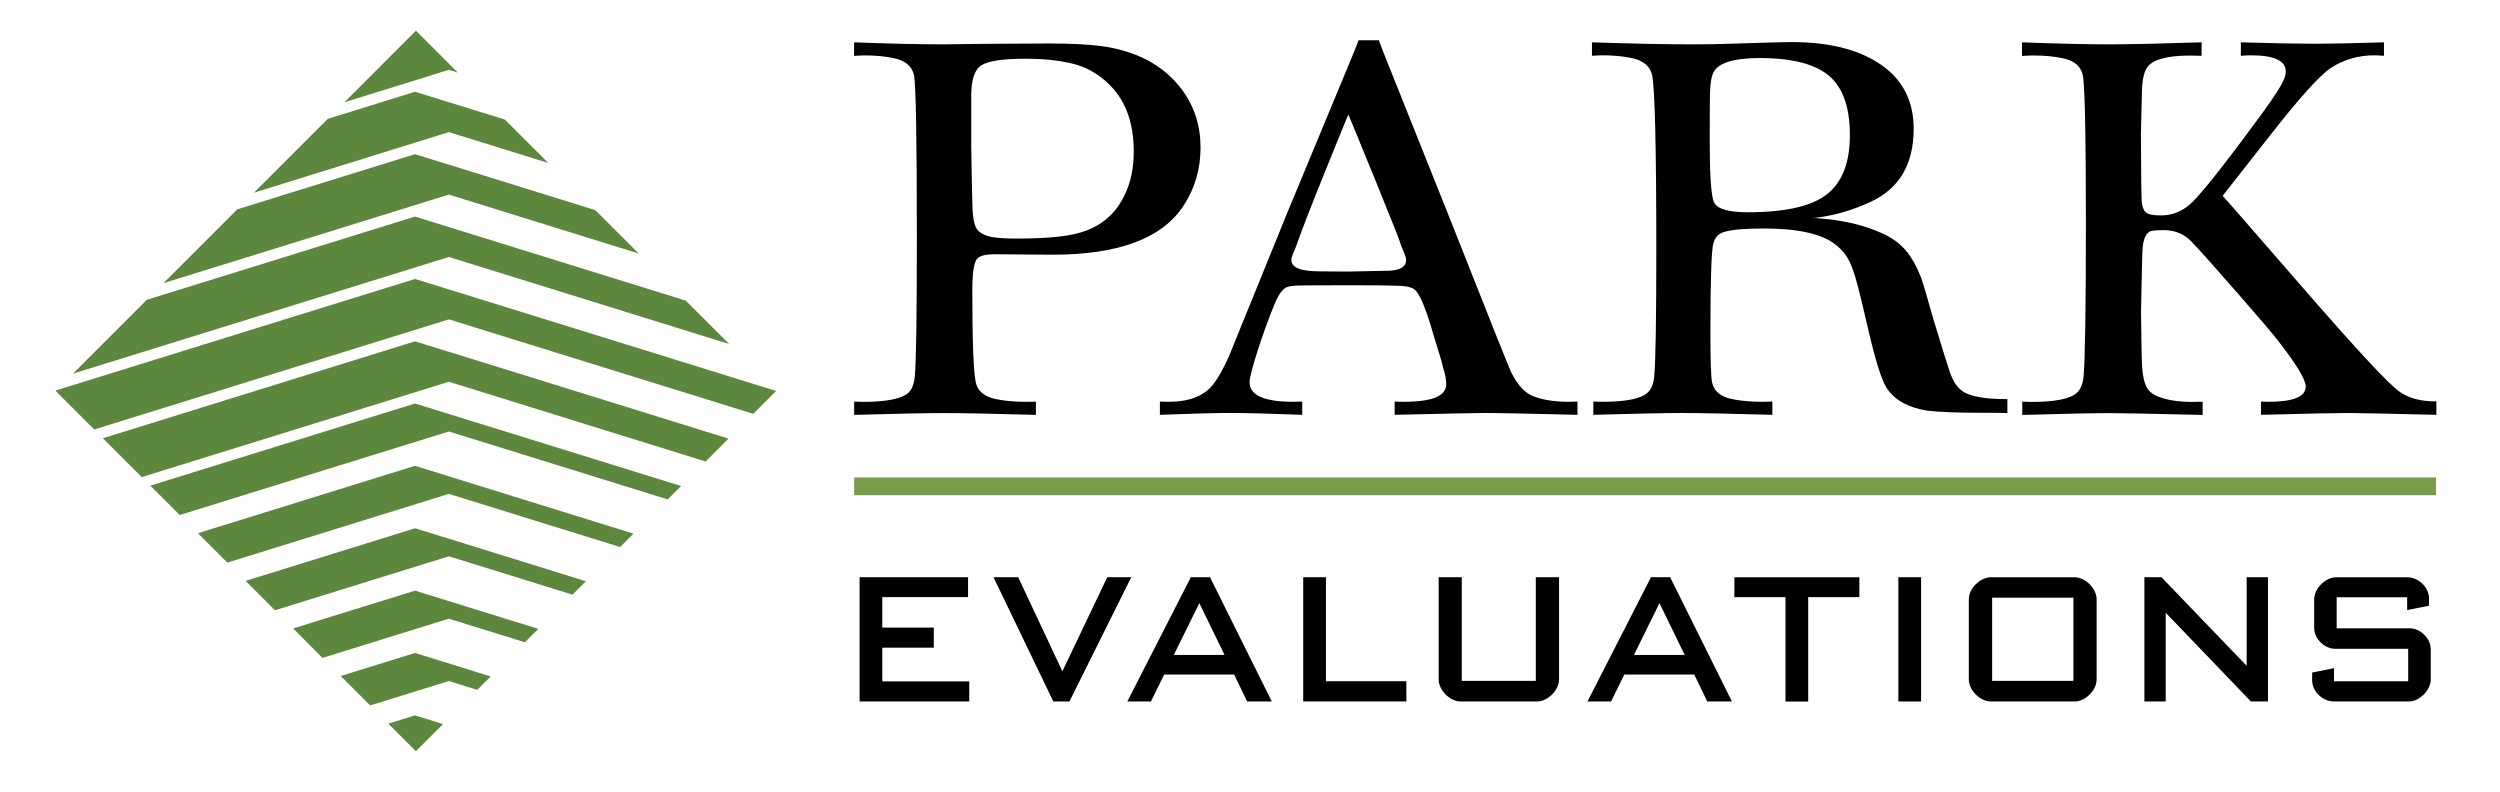
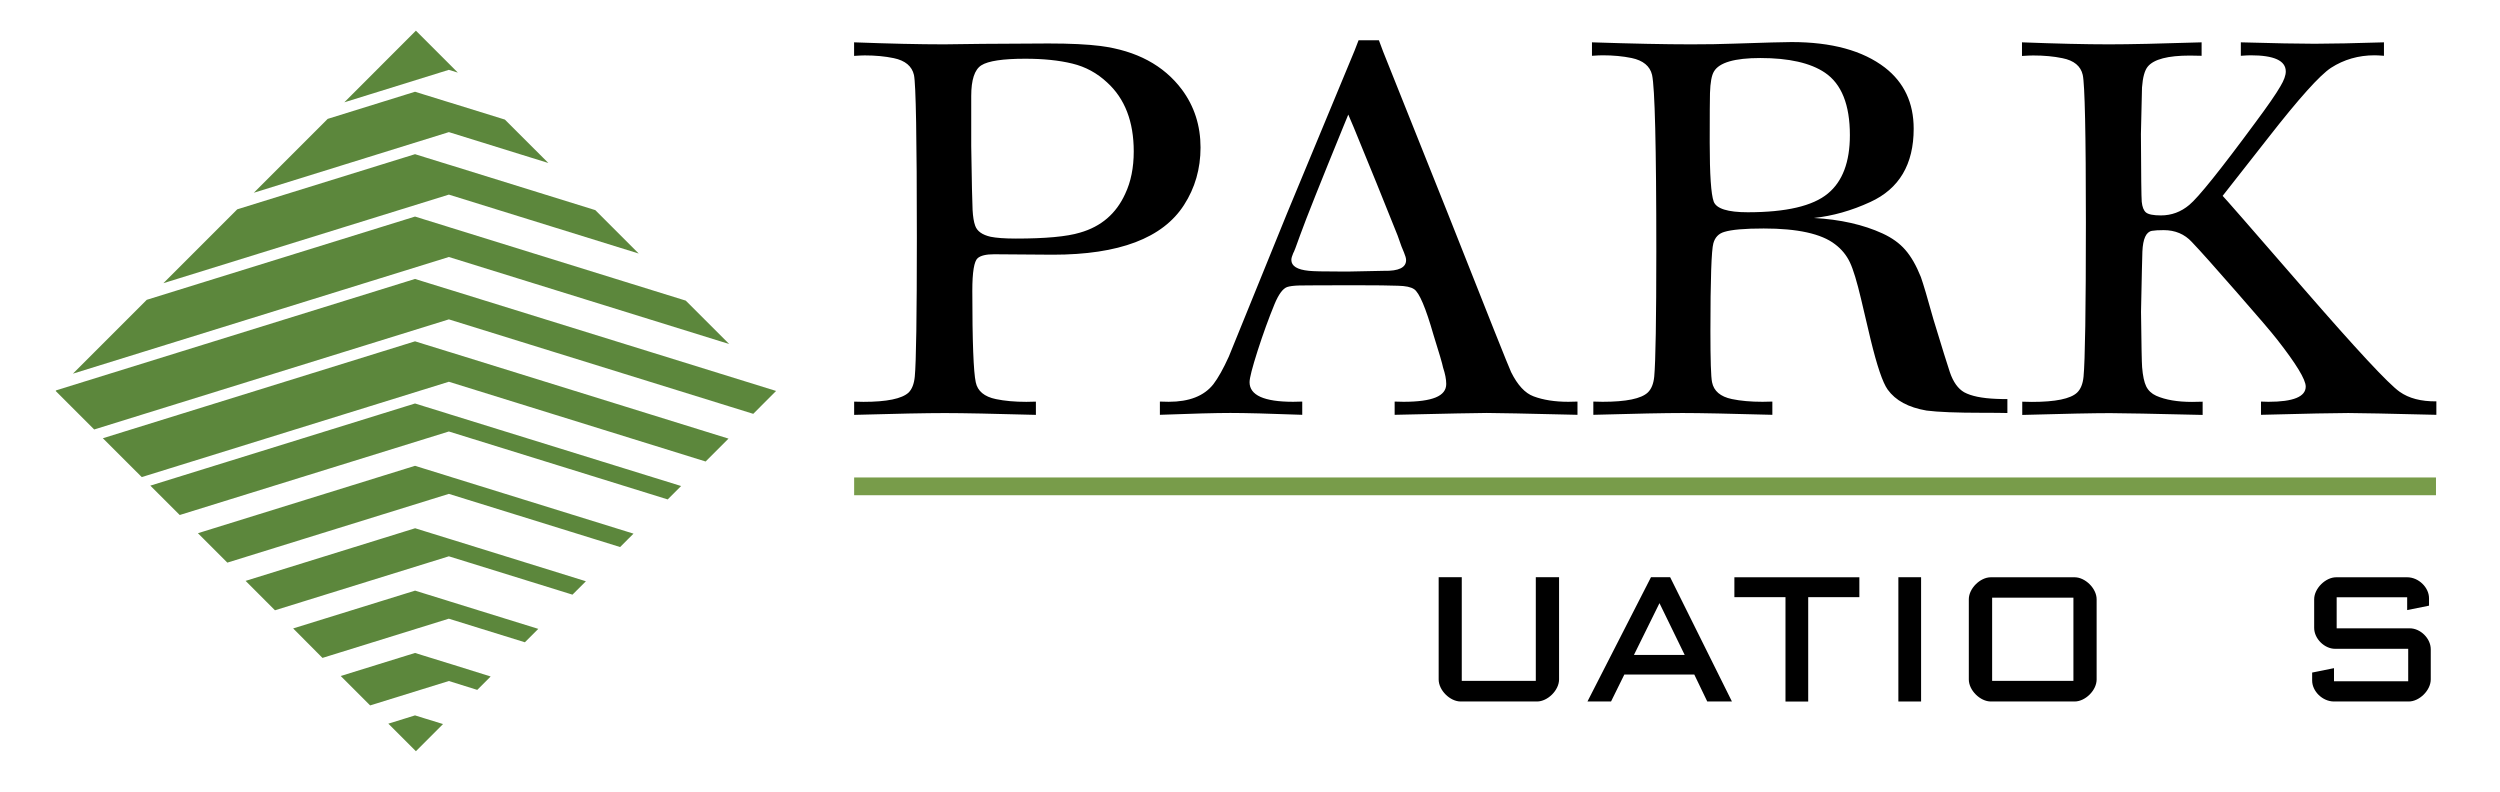
<svg xmlns="http://www.w3.org/2000/svg" version="1.1" id="Layer_1" x="0px" y="0px" viewBox="0 0 458.88 145.3" style="enable-background:new 0 0 458.88 145.3;" xml:space="preserve">
  <style type="text/css">
	.st0{fill:#5C873C;}
	.st1{fill:#789C4A;}
</style>
  <g>
    <path class="st0" d="M81.32,132.9l-4.98,4.99l-5.06-5.06l4.9-1.52l1.73,0.54 M90.06,124.17l-2.46,2.46L82.39,125l-14.45,4.48   l-5.4-5.4l13.64-4.23l1.73,0.54l4.23,1.31l0.63,0.19L90.06,124.17z M107.54,106.69l-2.46,2.46l-22.69-7.04l-31.92,9.91l-5.39-5.4   l31.12-9.66l1.73,0.54l4.23,1.31L82.78,99L107.54,106.69z M116.28,97.95l-2.46,2.46l-31.43-9.76l-40.66,12.62l-5.4-5.4L76.18,85.5   l1.73,0.54l4.23,1.31l0.63,0.2L116.28,97.95z M125.02,89.21l-2.46,2.46L82.39,79.2l-49.4,15.33l-5.4-5.39l48.59-15.08l1.73,0.54   l4.23,1.31l0.63,0.2L125.02,89.21z M133.72,80.51l-4.2,4.2L82.39,70.07L26.02,87.57l-7.14-7.13l57.3-17.79l1.73,0.54l4.23,1.31   l0.63,0.19L133.72,80.51z M63.2,18.78L76.34,5.63l7.7,7.7l-1.66-0.51L63.2,18.78z M46.59,35.38l13.56-13.56l16.03-4.98l1.73,0.54   l4.23,1.31l0.63,0.19l9.9,3.07l7.98,7.97l-18.26-5.67L46.59,35.38z M29.99,51.98l13.56-13.56L76.18,28.3l1.73,0.54l4.23,1.31   l0.63,0.19l26.5,8.23l7.97,7.97L82.39,35.72L29.99,51.98z M13.38,68.59l13.56-13.56l49.24-15.28l1.73,0.54l4.23,1.31l0.63,0.2   l43.1,13.38l7.98,7.97L82.39,47.17L13.38,68.59z M10.21,71.76l0.12-0.12L76.18,51.2l1.73,0.54l4.23,1.31l0.63,0.19l59.68,18.52   l-4.19,4.2L82.39,58.62l-65.1,20.21L10.21,71.76z M53.81,115.35l22.38-6.94l1.73,0.54l4.23,1.31l0.63,0.2l16.02,4.97l-2.46,2.46   l-13.96-4.33l-23.19,7.2L53.81,115.35z" />
  </g>
  <polyline class="st1" points="156.78,87.64 447.13,87.64 447.13,90.9 156.78,90.9 " />
  <path d="M437.58,7.77v2.47c-0.78-0.06-1.35-0.09-1.72-0.09c-2.95,0-5.63,0.77-8,2.3c-2.05,1.34-5.9,5.63-11.54,12.86  c-3.75,4.79-6.54,8.35-8.35,10.64c0.13,0.08,5.07,5.73,14.8,16.95c9.74,11.22,15.64,17.57,17.69,19.01c1.69,1.2,3.94,1.79,6.74,1.76  v2.47c-8.73-0.21-14.12-0.33-16.17-0.33c-2.37,0-7.72,0.11-16.02,0.33v-2.43c0.58,0.03,1.03,0.04,1.37,0.04  c4.55,0,6.84-0.93,6.84-2.8c0-1.29-1.75-4.17-5.27-8.66c-0.98-1.26-3.44-4.15-7.39-8.65c-3.93-4.5-6.68-7.59-8.25-9.23  c-1.33-1.44-3.05-2.17-5.17-2.17c-0.92,0-1.63,0.04-2.15,0.13c-1.07,0.19-1.65,1.46-1.75,3.8c-0.03,0.76-0.12,4.44-0.25,11.05  c0.07,5.95,0.13,9.33,0.2,10.18c0.13,1.59,0.38,2.76,0.75,3.52c0.38,0.76,0.98,1.33,1.83,1.72c1.72,0.76,3.92,1.13,6.58,1.13  c0.45,0,1.1-0.02,1.95-0.04v2.43c-9.05-0.21-14.72-0.33-16.99-0.33c-2.97,0-8.34,0.11-16.12,0.33v-2.43  c0.75,0.03,1.33,0.04,1.77,0.04c4.33,0,7.1-0.57,8.3-1.71c0.65-0.62,1.05-1.59,1.18-2.93c0.28-2.93,0.43-12.36,0.43-28.31  c0-16.38-0.2-25.41-0.58-27.08c-0.37-1.61-1.6-2.64-3.72-3.06c-1.57-0.33-3.37-0.5-5.38-0.5c-0.45,0-1.13,0.03-2.05,0.09V7.77  c6.32,0.24,11.64,0.37,15.97,0.37c3.79,0,9.45-0.13,17-0.37v2.47c-0.98-0.03-1.7-0.04-2.15-0.04c-4.03,0-6.6,0.67-7.72,2.01  c-0.58,0.69-0.93,1.97-1.07,3.84c0,0.26-0.07,3.1-0.2,8.55c0.03,7.47,0.08,11.63,0.15,12.43c0.1,0.96,0.35,1.61,0.78,1.97  c0.45,0.36,1.37,0.54,2.73,0.54c1.95,0,3.69-0.64,5.22-1.93c1.63-1.34,5.67-6.36,12.1-15.08c2.28-3.07,3.83-5.3,4.63-6.7  c0.65-1.09,0.98-1.99,0.98-2.71c0-1.99-2.15-2.97-6.45-2.97c-0.38,0-0.98,0.03-1.8,0.09V7.77c6.12,0.17,10.64,0.26,13.54,0.26  C428.06,8.02,432.3,7.94,437.58,7.77 M323.1,10.65c-4.7,0-7.54,0.83-8.5,2.47c-0.43,0.7-0.67,2.03-0.73,3.97  c-0.03,0.96-0.05,3.97-0.05,9.05c0,5.92,0.25,9.53,0.73,10.85c0.48,1.31,2.57,1.97,6.25,1.97c7.03,0,11.93-1.14,14.7-3.43  c2.7-2.22,4.05-5.79,4.05-10.73c0-5.57-1.53-9.4-4.58-11.46C332.32,11.55,328.37,10.65,323.1,10.65 M368.46,73.25v2.56  c-1.07-0.03-2.55-0.04-4.45-0.04c-4.87,0-8.34-0.14-10.39-0.41c-3.33-0.57-5.7-1.85-7.14-3.86c-0.92-1.29-1.95-4.36-3.13-9.2  l-1.75-7.42c-0.75-3.17-1.43-5.43-2.05-6.73c-0.62-1.31-1.53-2.42-2.73-3.32c-2.5-1.93-6.87-2.89-13.09-2.89  c-3.48,0-5.9,0.21-7.24,0.63c-1.03,0.3-1.7,1-2,2.09c-0.35,1.23-0.54,6.62-0.54,16.16c0,5.27,0.1,8.39,0.3,9.33  c0.32,1.62,1.53,2.66,3.65,3.1c1.57,0.33,3.44,0.5,5.62,0.5c0.42,0,1.02-0.02,1.8-0.04v2.43c-7.75-0.21-13.24-0.33-16.46-0.33  c-3.18,0-8.65,0.11-16.4,0.33v-2.43c0.75,0.03,1.32,0.04,1.7,0.04c4.33,0,7.1-0.57,8.3-1.71c0.65-0.62,1.05-1.59,1.18-2.93  c0.25-2.81,0.38-10.49,0.38-23c0-19.28-0.27-30.07-0.78-32.36c-0.38-1.62-1.65-2.66-3.75-3.1c-1.6-0.33-3.39-0.5-5.33-0.5  c-0.42,0-1.07,0.03-1.95,0.09V7.77c7.32,0.24,13.39,0.37,18.17,0.37c2.93,0,5.55-0.04,7.87-0.13c5.72-0.19,9.25-0.29,10.59-0.29  c7.37,0,13.07,1.56,17.15,4.69c3.52,2.74,5.27,6.47,5.27,11.22c0,6.53-2.65,11.02-7.97,13.45c-3.45,1.59-6.9,2.56-10.35,2.93  c4.88,0.27,9.09,1.23,12.6,2.84c1.72,0.79,3.12,1.79,4.17,3c1.07,1.22,2.02,2.87,2.87,5c0.45,1.27,1.22,3.86,2.3,7.75  c1.58,5.22,2.6,8.45,3.02,9.71c0.62,1.82,1.5,3.04,2.63,3.69c1.29,0.7,3.23,1.1,5.87,1.21l1.26,0.04H368.46z M247.48,21.03  l-0.88,2.14c-4.2,10.28-6.85,16.92-7.95,19.97c-0.75,2.13-1.18,3.23-1.27,3.31c-0.23,0.53-0.35,0.94-0.35,1.26  c0,1.12,1.07,1.79,3.22,2c0.75,0.09,2.72,0.13,5.87,0.13h1.52c3.75-0.09,5.88-0.13,6.4-0.13c2.7,0.06,4.05-0.6,4.05-1.96  c0-0.34-0.13-0.8-0.38-1.39c-0.23-0.47-0.63-1.53-1.18-3.14c-2.44-6.15-5.14-12.75-8.05-19.84L247.48,21.03z M253.1,7.39l0.78,2.09  l11.82,29.57c7.4,18.72,11.29,28.48,11.67,29.26c1.18,2.37,2.55,3.86,4.12,4.44c1.78,0.67,3.92,1,6.39,1c0.37,0,0.92-0.02,1.67-0.04  v2.43c-9.47-0.23-15.04-0.34-16.65-0.34c-1.7,0-7.34,0.12-16.91,0.34v-2.43c0.72,0.03,1.25,0.04,1.62,0.04  c2.67,0,4.63-0.27,5.92-0.8c1.28-0.53,1.93-1.34,1.93-2.47c0-0.86-0.2-1.86-0.58-3.01c-0.13-0.69-0.72-2.69-1.75-5.97  c-1.43-5-2.62-7.8-3.57-8.42c-0.58-0.4-1.57-0.6-2.94-0.63c-1.53-0.06-4.05-0.09-7.57-0.09c-5.97,0-9.47,0.02-10.54,0.04  c-1.05,0.03-1.8,0.13-2.27,0.29c-0.78,0.29-1.55,1.33-2.3,3.14c-1.07,2.6-2.1,5.45-3.1,8.55c-0.99,3.1-1.48,5.02-1.48,5.77  c0,2.4,2.67,3.6,8,3.6c0.37,0,0.92-0.02,1.67-0.04v2.43c-6.15-0.23-10.55-0.34-13.19-0.34c-2.7,0-7.02,0.12-12.94,0.34v-2.43  c0.68,0.03,1.22,0.04,1.62,0.04c3.77,0,6.5-1.07,8.2-3.23c0.87-1.14,1.82-2.83,2.83-5.06c0.12-0.34,3.68-9.1,10.69-26.3l12.4-29.88  l0.73-1.89H253.1z M188.19,10.78c-4.1,0-6.8,0.4-8.07,1.21c-1.23,0.78-1.85,2.66-1.85,5.62v9.2c0.1,6.59,0.18,10.51,0.25,11.74  c0.07,1.23,0.22,2.19,0.48,2.89c0.35,1,1.3,1.67,2.83,2.02c1.03,0.21,2.58,0.33,4.63,0.33c5.44,0,9.37-0.36,11.77-1.09  c3.89-1.11,6.65-3.49,8.3-7.12c1.05-2.22,1.57-4.8,1.57-7.79c0-5.47-1.63-9.69-4.88-12.65c-1.85-1.73-3.98-2.89-6.4-3.47  C194.42,11.08,191.54,10.78,188.19,10.78 M156.78,7.77c6.42,0.24,11.92,0.37,16.5,0.37c1.3,0,3.65-0.03,7.04-0.09  c5.57-0.04,9.6-0.07,12.1-0.07c4.05,0,7.23,0.16,9.58,0.46c6.6,0.87,11.59,3.53,14.94,8c2.28,3.07,3.42,6.62,3.42,10.64  c0,3.9-1.02,7.43-3.03,10.54c-3.9,6.09-11.92,9.13-24.07,9.13l-10.79-0.08c-1.47,0-2.47,0.24-3.02,0.72  c-0.65,0.56-0.98,2.54-0.98,5.99c0,9.32,0.22,14.91,0.63,16.78c0.33,1.62,1.57,2.66,3.72,3.1c1.58,0.33,3.45,0.5,5.57,0.5  c0.38,0,0.97-0.02,1.75-0.04v2.43c-7.75-0.21-13.32-0.33-16.71-0.33c-3.35,0-8.9,0.11-16.65,0.33v-2.43  c0.75,0.03,1.32,0.04,1.7,0.04c4.3,0,7.07-0.57,8.3-1.71c0.62-0.62,1-1.59,1.13-2.93c0.25-2.63,0.38-11.12,0.38-25.5  c0-18.26-0.18-28.21-0.53-29.85c-0.37-1.62-1.6-2.66-3.72-3.1c-1.58-0.33-3.37-0.5-5.32-0.5c-0.42,0-1.07,0.03-1.95,0.09V7.77z" />
-   <path d="M157.78,128.76v-22.81h19.91v3.65h-15.74v5.6h9.45v3.68h-9.45v6.19h15.96v3.68H157.78z" />
-   <path d="M196.3,128.76h-2.96l-10.98-22.81h4.53l8.11,17.27l8.24-17.27h4.4L196.3,128.76z" />
-   <path d="M228.91,128.76l-2.38-4.95h-12.84l-2.44,4.95h-4.33l11.66-22.81h3.52l11.34,22.81H228.91z M220.14,110.71l-4.69,9.51h9.32  L220.14,110.71z" />
-   <path d="M239.21,128.76v-22.81h4.17v19.09h14.76v3.71H239.21z" />
  <path d="M282.12,128.76h-14.01c-1.95,0-4.04-2.05-4.04-4.04v-18.77h4.24v19.03h13.59v-19.03h4.27v18.77  C286.16,126.71,284.07,128.76,282.12,128.76z" />
  <path d="M313.37,128.76l-2.38-4.95h-12.84l-2.44,4.95h-4.33l11.66-22.81h3.52l11.34,22.81H313.37z M304.6,110.71l-4.69,9.51h9.32  L304.6,110.71z" />
  <path d="M331.9,109.61v19.16h-4.17v-19.16h-9.38v-3.65h22.94v3.65H331.9z" />
  <path d="M348.45,128.76v-22.81h4.17v22.81H348.45z" />
  <path d="M380.8,128.76h-15.38c-1.95,0-4.04-2.05-4.04-4.04V110c0-1.99,2.09-4.04,4.04-4.04h15.38c1.95,0,4.04,2.05,4.04,4.04v14.73  C384.84,126.71,382.76,128.76,380.8,128.76z M380.58,109.7h-14.92v15.28h14.92V109.7z" />
-   <path d="M413.16,128.76l-15.64-16.29v16.29h-3.91v-22.81h3.13l15.64,16.26v-16.26h3.91v22.81H413.16z" />
  <path d="M442.13,128.76h-13.72c-2.12,0-4.01-1.89-4.01-3.84v-1.47l4.01-0.81v2.41h13.62v-5.96h-13.42c-1.95,0-3.84-1.86-3.84-3.84  V110c0-1.99,2.09-4.04,4.04-4.04h13.03c2.12,0,4.01,1.89,4.01,3.84v1.37l-4.01,0.81v-2.35H428.9v5.7h13.42  c1.96,0,3.85,1.86,3.85,3.84v5.54C446.17,126.71,444.08,128.76,442.13,128.76z" />
</svg>